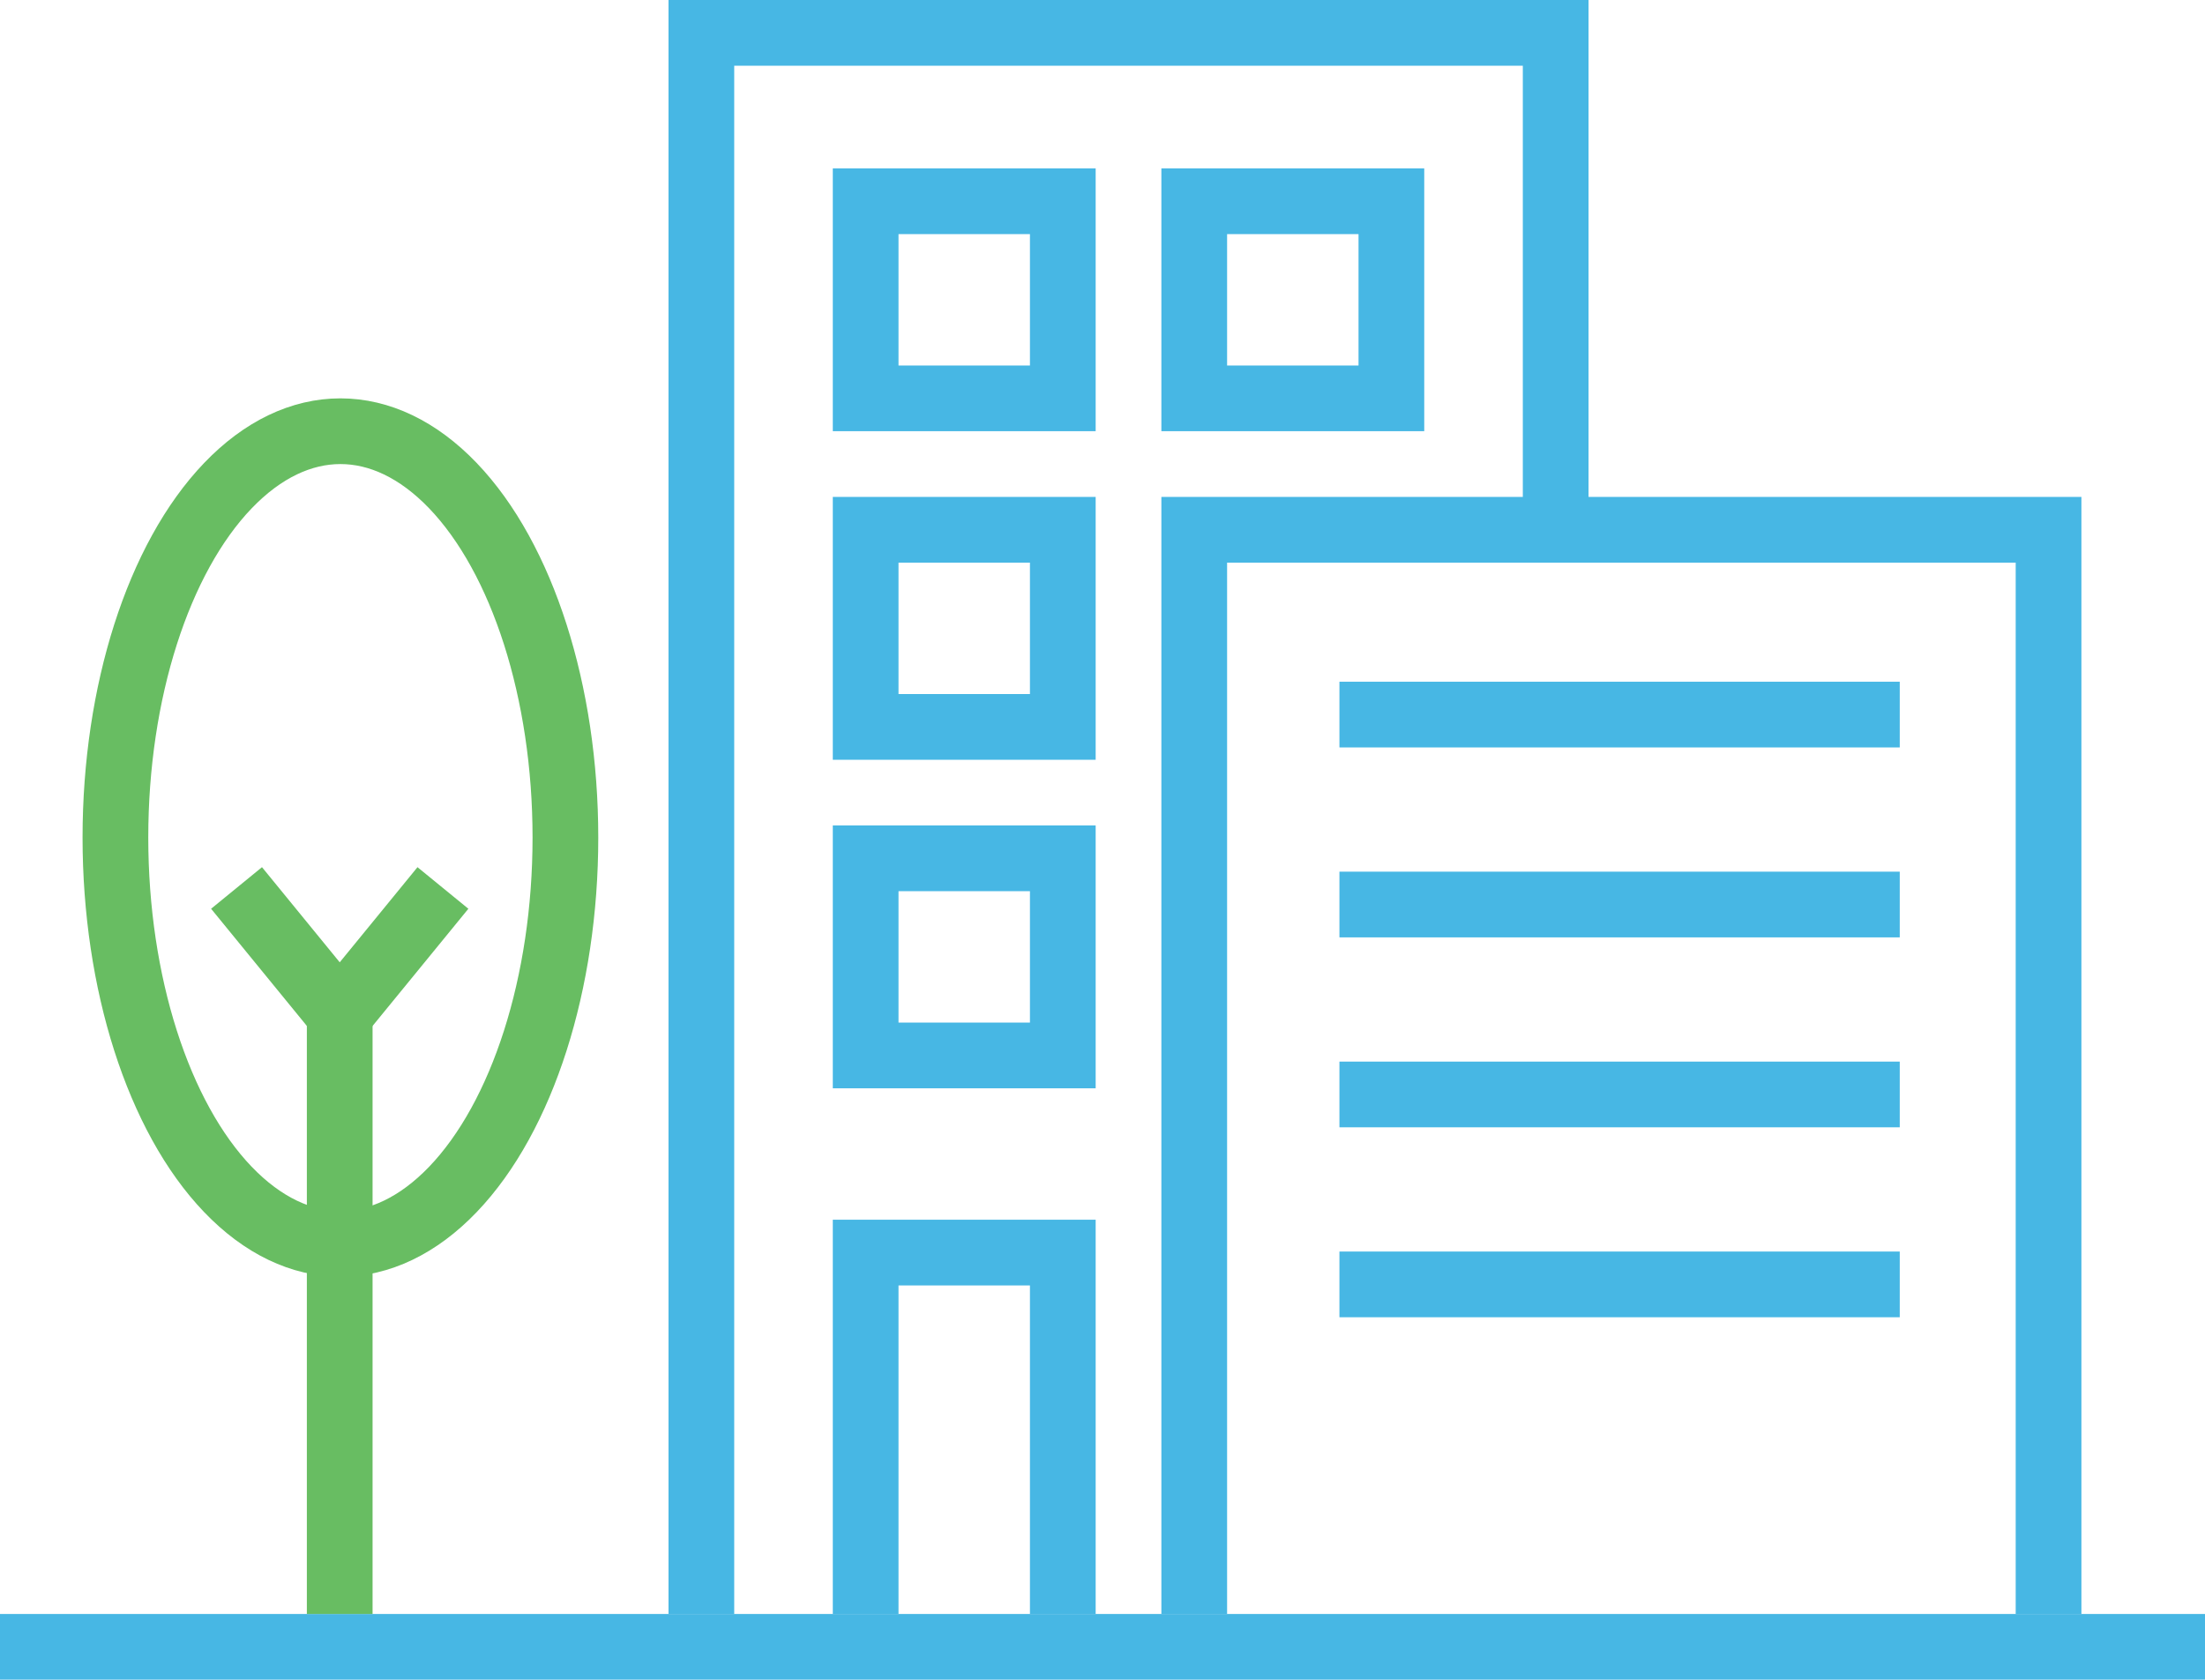
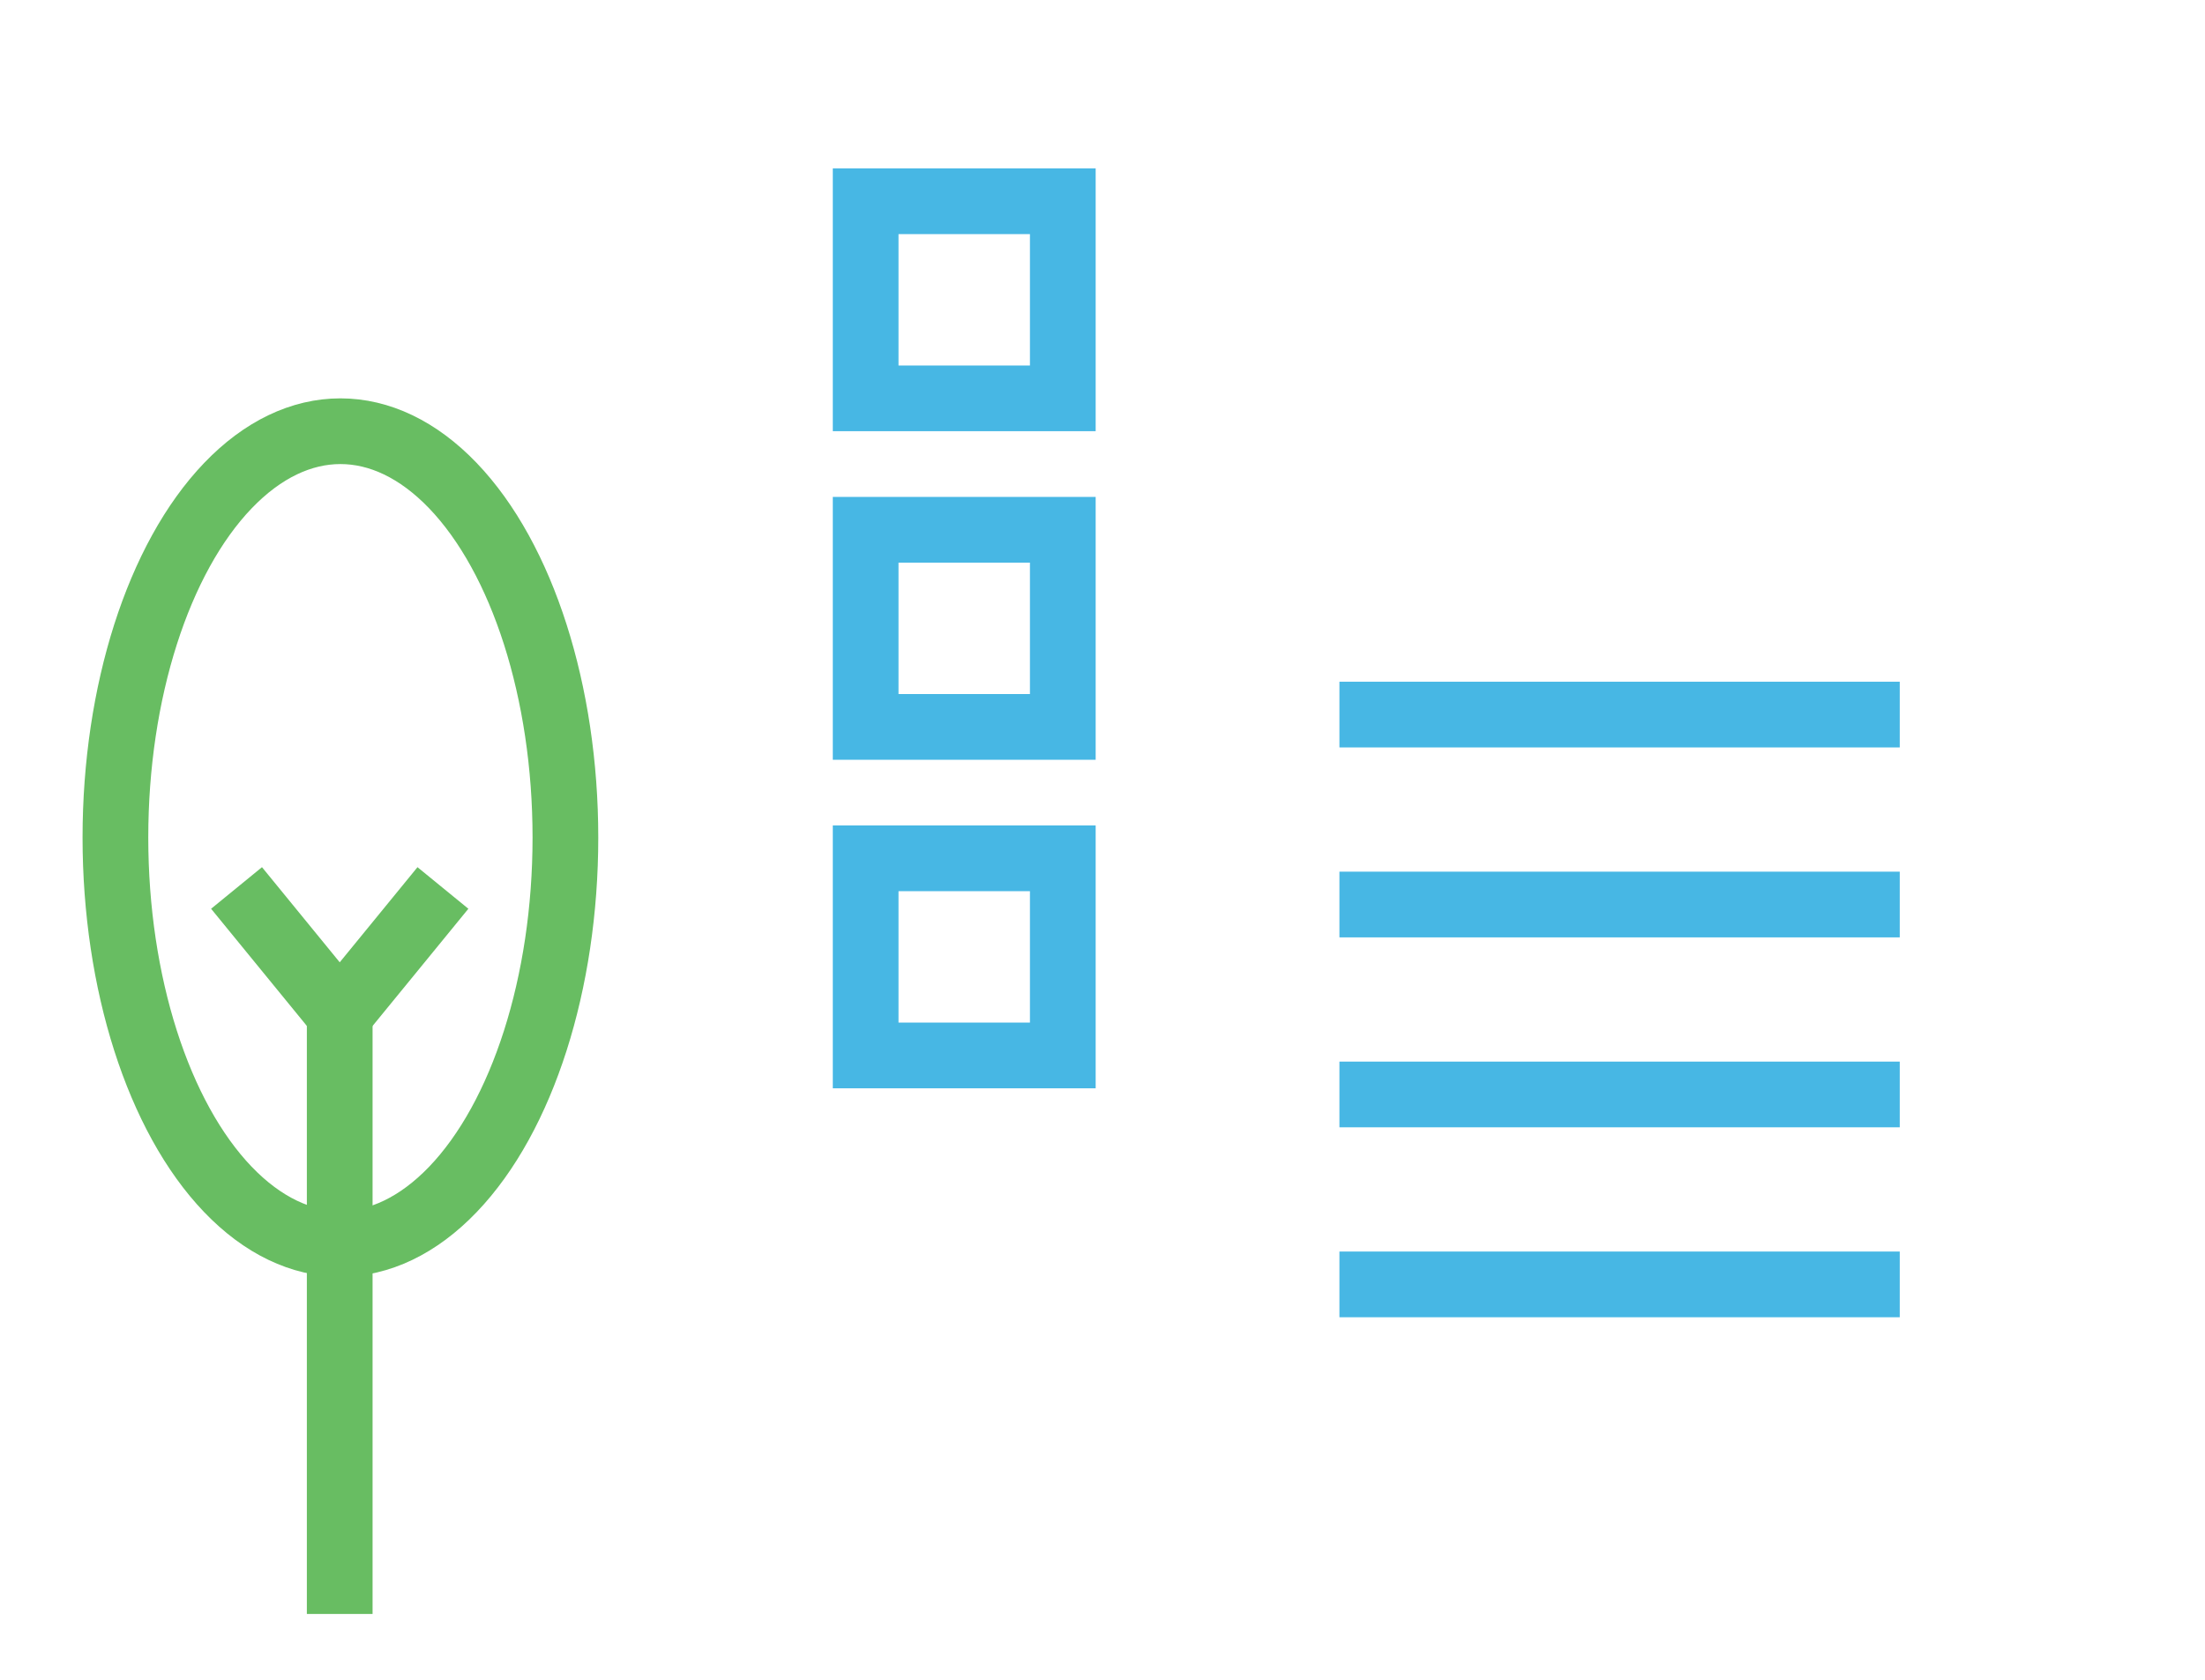
<svg xmlns="http://www.w3.org/2000/svg" id="Capa_1" data-name="Capa 1" viewBox="0 0 536.85 409">
  <defs>
    <style>.cls-1{fill:#47b7e4;}.cls-2{fill:none;stroke:#68bd62;stroke-miterlimit:10;stroke-width:16px;}</style>
  </defs>
  <title>real_estate_icon</title>
-   <rect class="cls-1" y="393" width="536.85" height="16" />
  <rect class="cls-1" x="326.11" y="258.5" width="136.42" height="16" />
  <rect class="cls-1" x="326.11" y="212.25" width="136.42" height="16" />
  <rect class="cls-1" x="326.11" y="166" width="136.42" height="16" />
  <rect class="cls-1" x="326.11" y="304.75" width="136.42" height="16" />
-   <path class="cls-1" d="M424,464V192H304V71H80V464Zm-256,0H136V384h32Zm32-272V464H184V368H120v96H96V87H288V192ZM408,464H216V208H408Z" transform="translate(82.76 -71)" />
-   <path class="cls-1" d="M264,112H200v64h64Zm-16,48H216V128h32Z" transform="translate(82.76 -71)" />
  <path class="cls-1" d="M184,112H120v64h64Zm-16,48H136V128h32Z" transform="translate(82.76 -71)" />
  <path class="cls-1" d="M184,192H120v64h64Zm-16,48H136V208h32Z" transform="translate(82.76 -71)" />
  <path class="cls-1" d="M184,272H120v64h64Zm-16,48H136V288h32Z" transform="translate(82.76 -71)" />
  <line class="cls-2" x1="82.71" y1="246.61" x2="82.71" y2="393" />
  <ellipse class="cls-2" cx="82.88" cy="203.94" rx="54.78" ry="98.94" />
  <polyline class="cls-2" points="107.84 216.22 95.28 231.59 82.71 246.96 70.15 231.59 57.59 216.22" />
</svg>